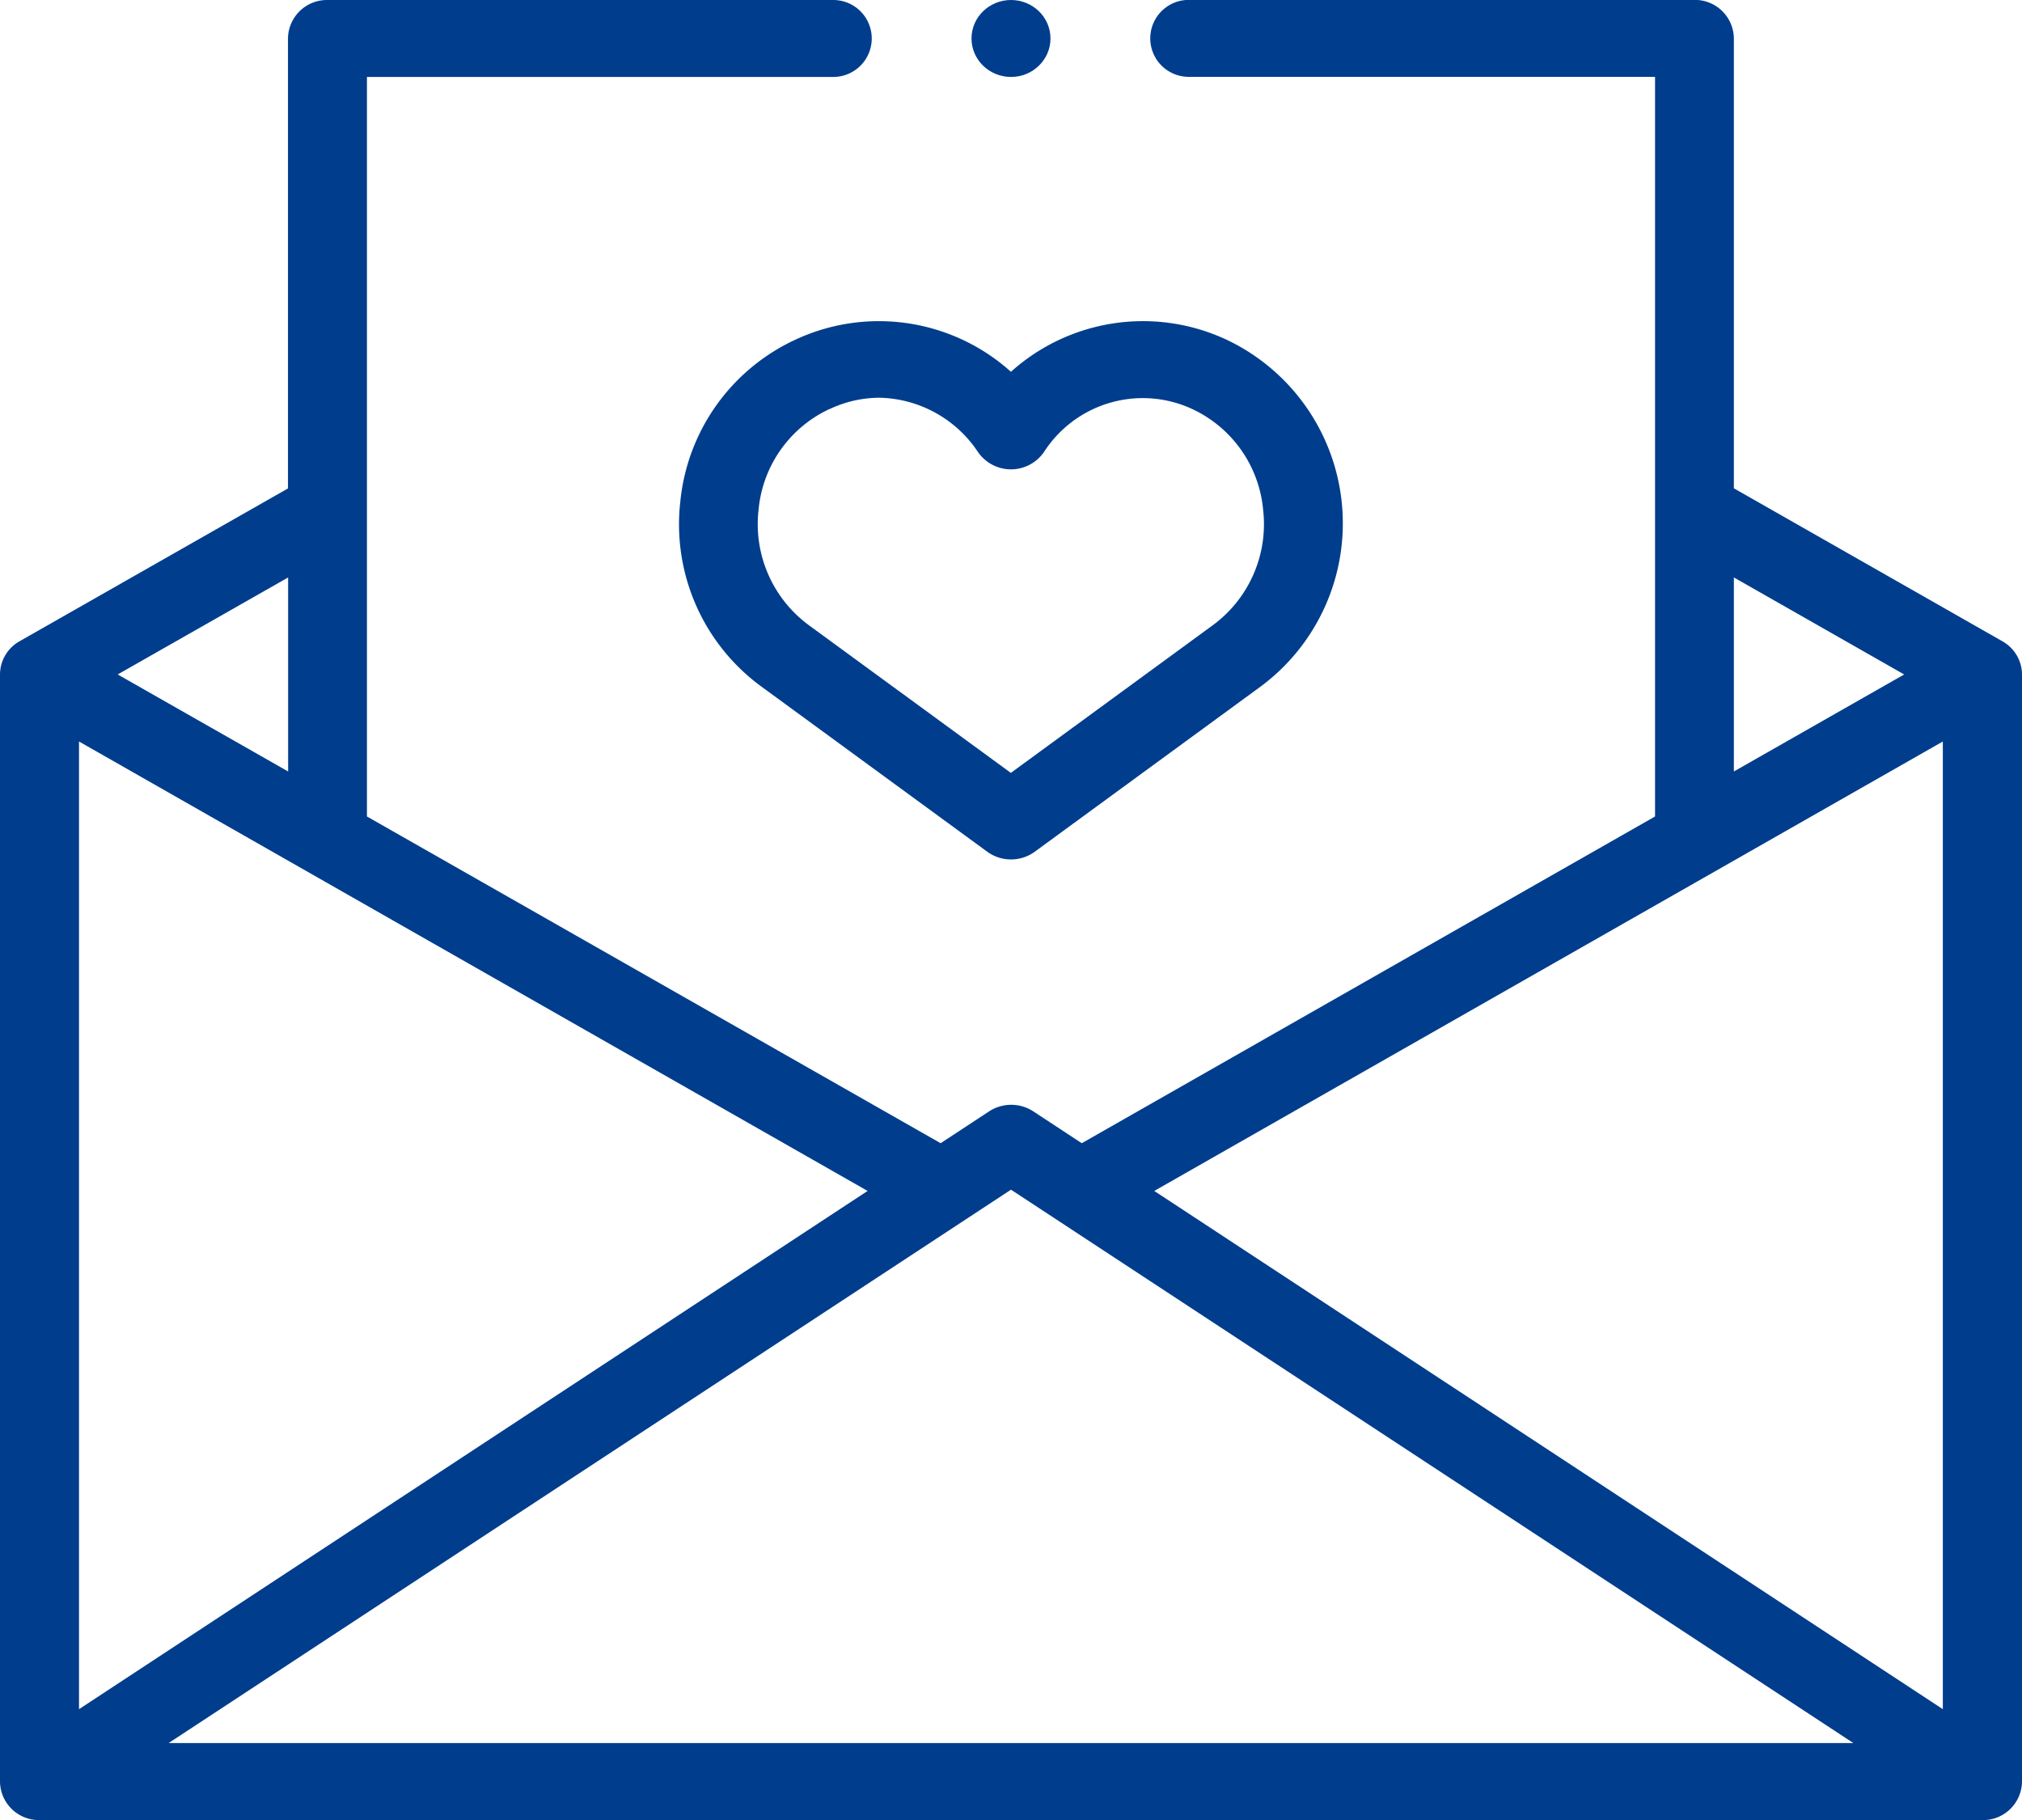
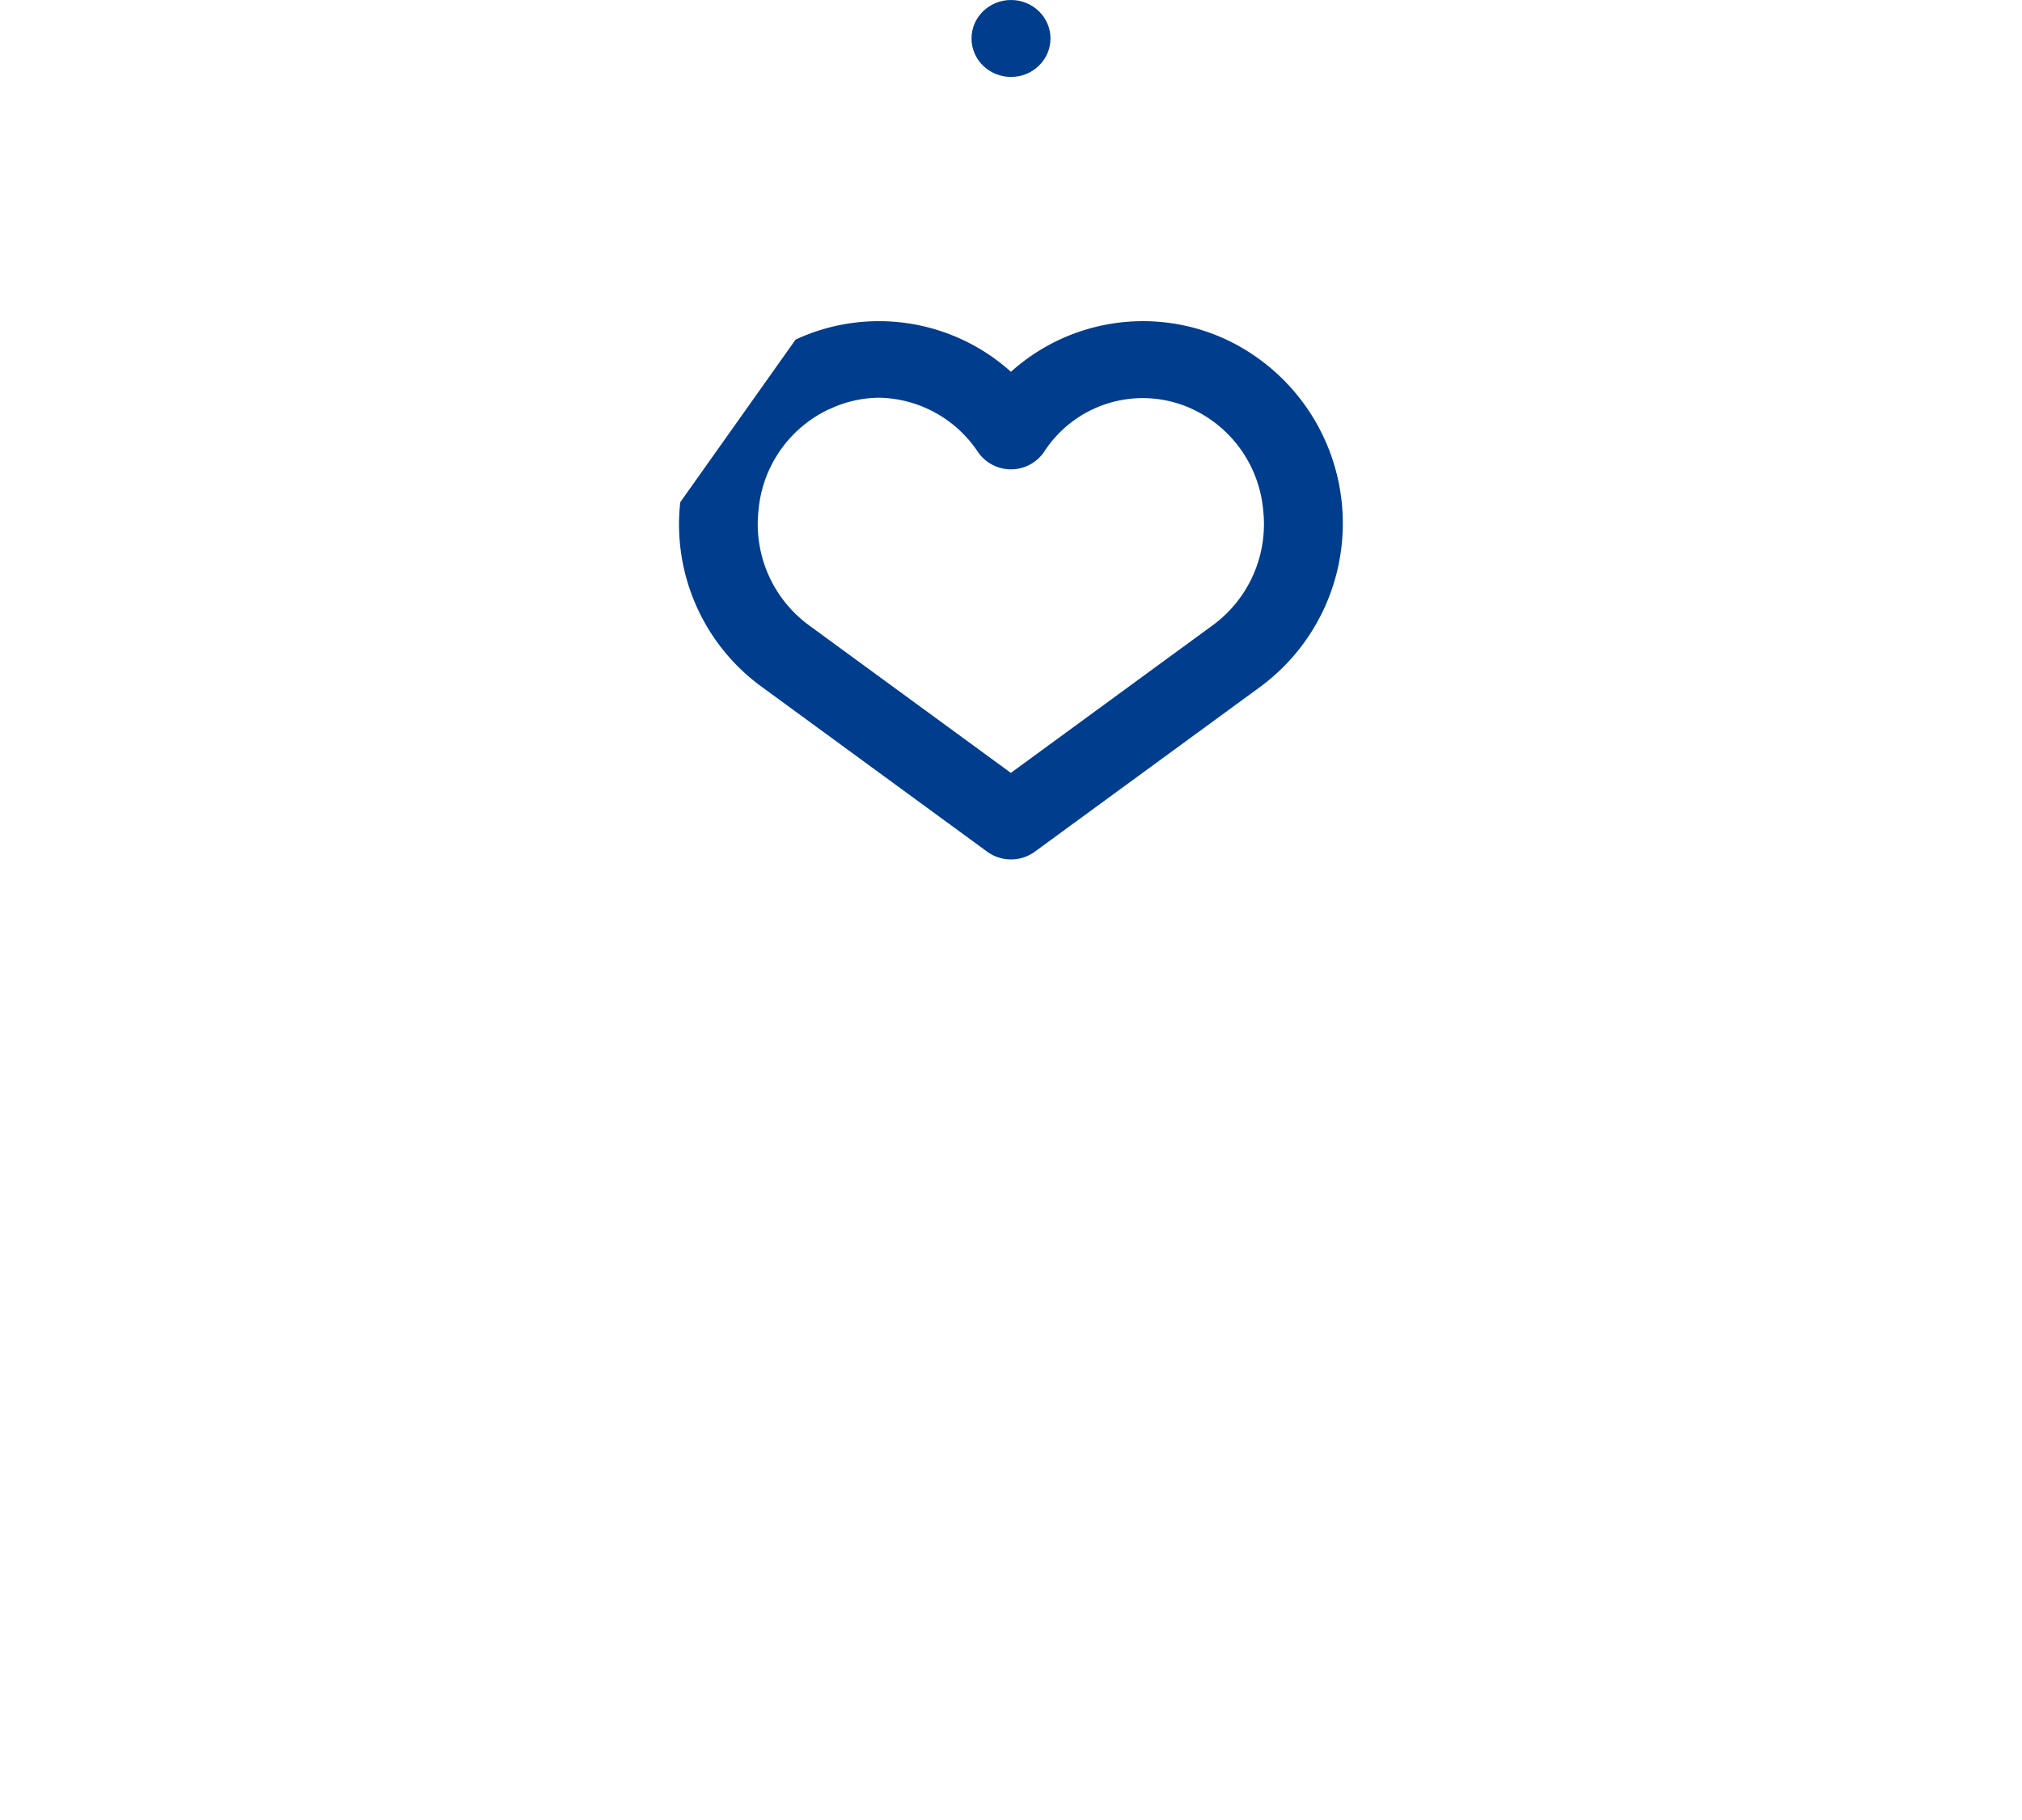
<svg xmlns="http://www.w3.org/2000/svg" width="40" height="36" viewBox="0 0 40 36">
  <defs>
    <style>.a{fill:#003d8d;}</style>
  </defs>
  <g transform="translate(0 -19.4)">
    <ellipse class="a" cx="0.781" cy="0.761" rx="0.781" ry="0.761" transform="translate(19.219 19.4)" />
-     <path class="a" d="M39.613,32.085h0L34.3,29.059v-8.9a.771.771,0,0,0-.781-.761H23.516a.761.761,0,1,0,0,1.522h9.225V35.55L21.4,42.013l-.959-.63a.8.8,0,0,0-.874,0l-.959.63L7.259,35.55V20.922h9.225a.761.761,0,1,0,0-1.522H6.478a.771.771,0,0,0-.781.761v8.9L.387,32.084h0A.757.757,0,0,0,0,32.741v21.9a.771.771,0,0,0,.781.761H39.219A.771.771,0,0,0,40,54.639v-21.9A.757.757,0,0,0,39.613,32.085ZM34.3,30.822l3.369,1.919L34.3,34.66Zm4.134,3.245V53.208l-15.6-10.251ZM20,42.932,36.664,53.878H3.336ZM1.563,53.208V34.067l15.6,8.89ZM5.7,34.66,2.328,32.741,5.7,30.822Z" transform="translate(0 0)" />
-     <path class="a" d="M171.988,106.485a3.973,3.973,0,0,0,1.614,3.653l4.46,3.261a.8.8,0,0,0,.938,0l4.46-3.261a4.018,4.018,0,0,0-.67-6.87,3.907,3.907,0,0,0-4.26.637,3.908,3.908,0,0,0-4.26-.637A3.955,3.955,0,0,0,171.988,106.485Zm2.954-1.842a2.328,2.328,0,0,1,.984-.225,2.4,2.4,0,0,1,1.951,1.073.793.793,0,0,0,1.307,0,2.324,2.324,0,0,1,2.935-.848,2.444,2.444,0,0,1,1.4,1.994,2.48,2.48,0,0,1-1,2.284l-3.991,2.918-3.991-2.918a2.48,2.48,0,0,1-1-2.284,2.444,2.444,0,0,1,1.4-1.994Z" transform="translate(-158.531 -77.151)" />
+     <path class="a" d="M171.988,106.485a3.973,3.973,0,0,0,1.614,3.653l4.46,3.261a.8.8,0,0,0,.938,0l4.46-3.261a4.018,4.018,0,0,0-.67-6.87,3.907,3.907,0,0,0-4.26.637,3.908,3.908,0,0,0-4.26-.637Zm2.954-1.842a2.328,2.328,0,0,1,.984-.225,2.4,2.4,0,0,1,1.951,1.073.793.793,0,0,0,1.307,0,2.324,2.324,0,0,1,2.935-.848,2.444,2.444,0,0,1,1.4,1.994,2.48,2.48,0,0,1-1,2.284l-3.991,2.918-3.991-2.918a2.48,2.48,0,0,1-1-2.284,2.444,2.444,0,0,1,1.4-1.994Z" transform="translate(-158.531 -77.151)" />
  </g>
</svg>